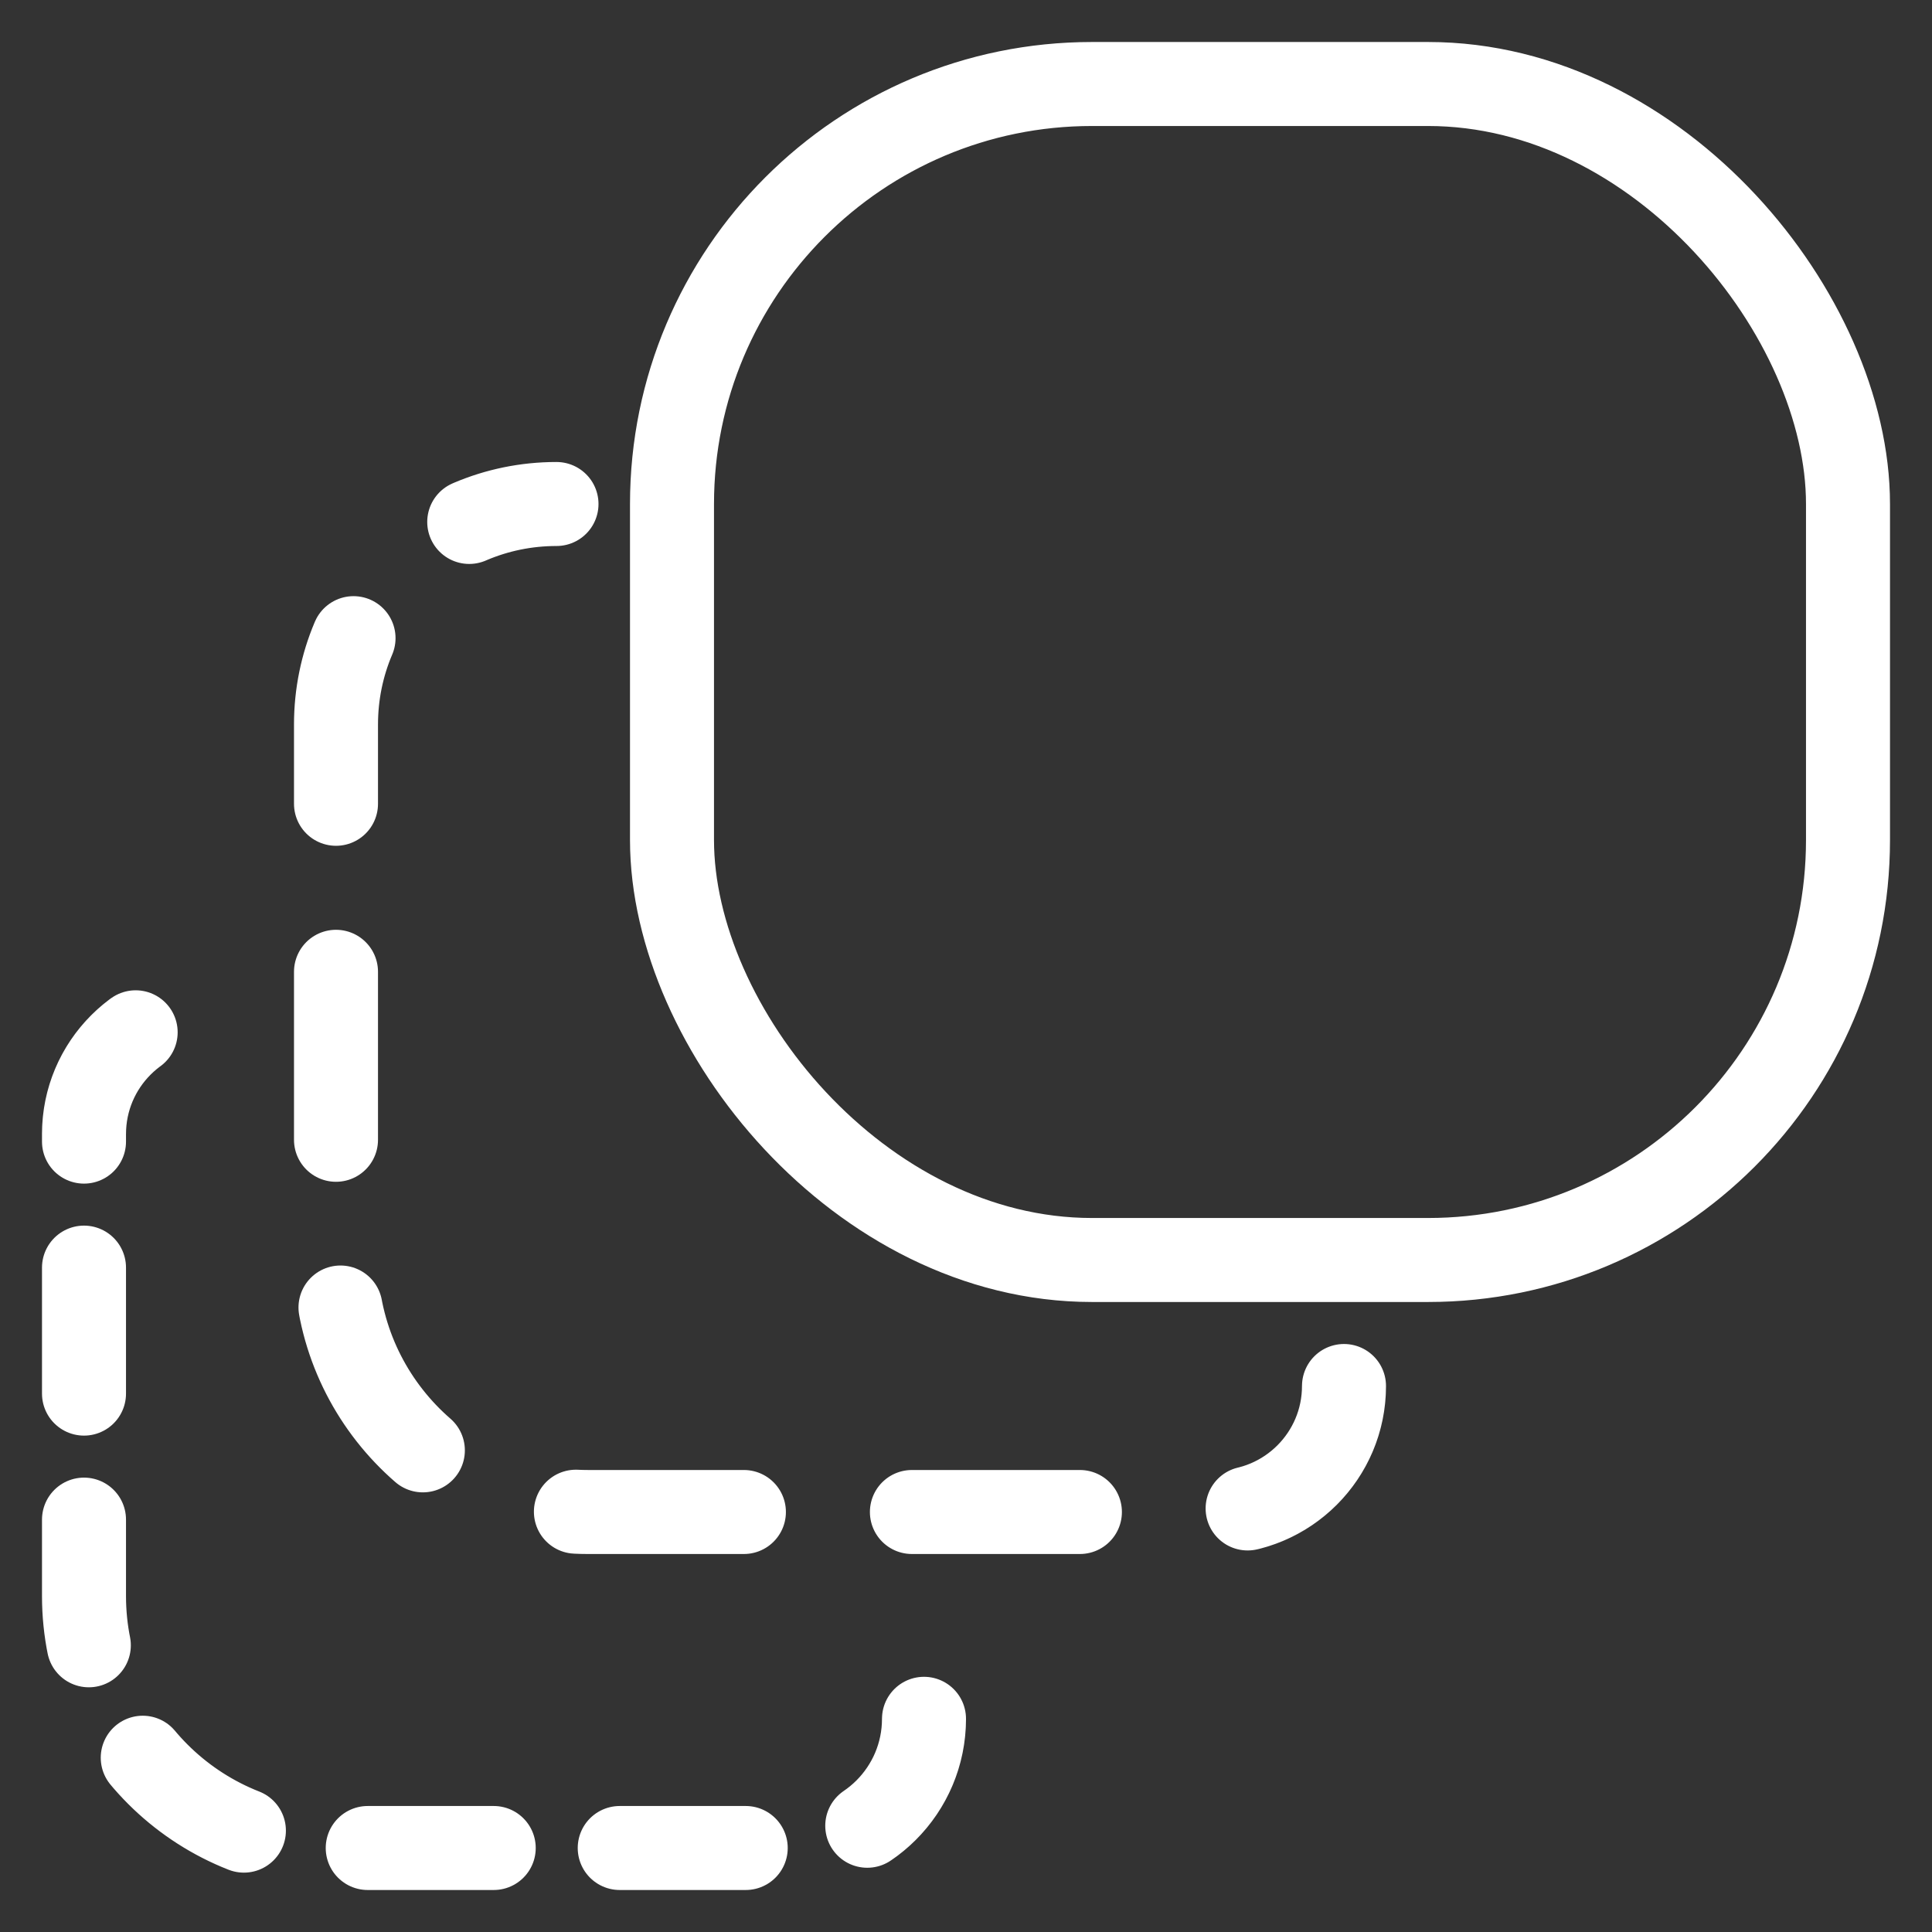
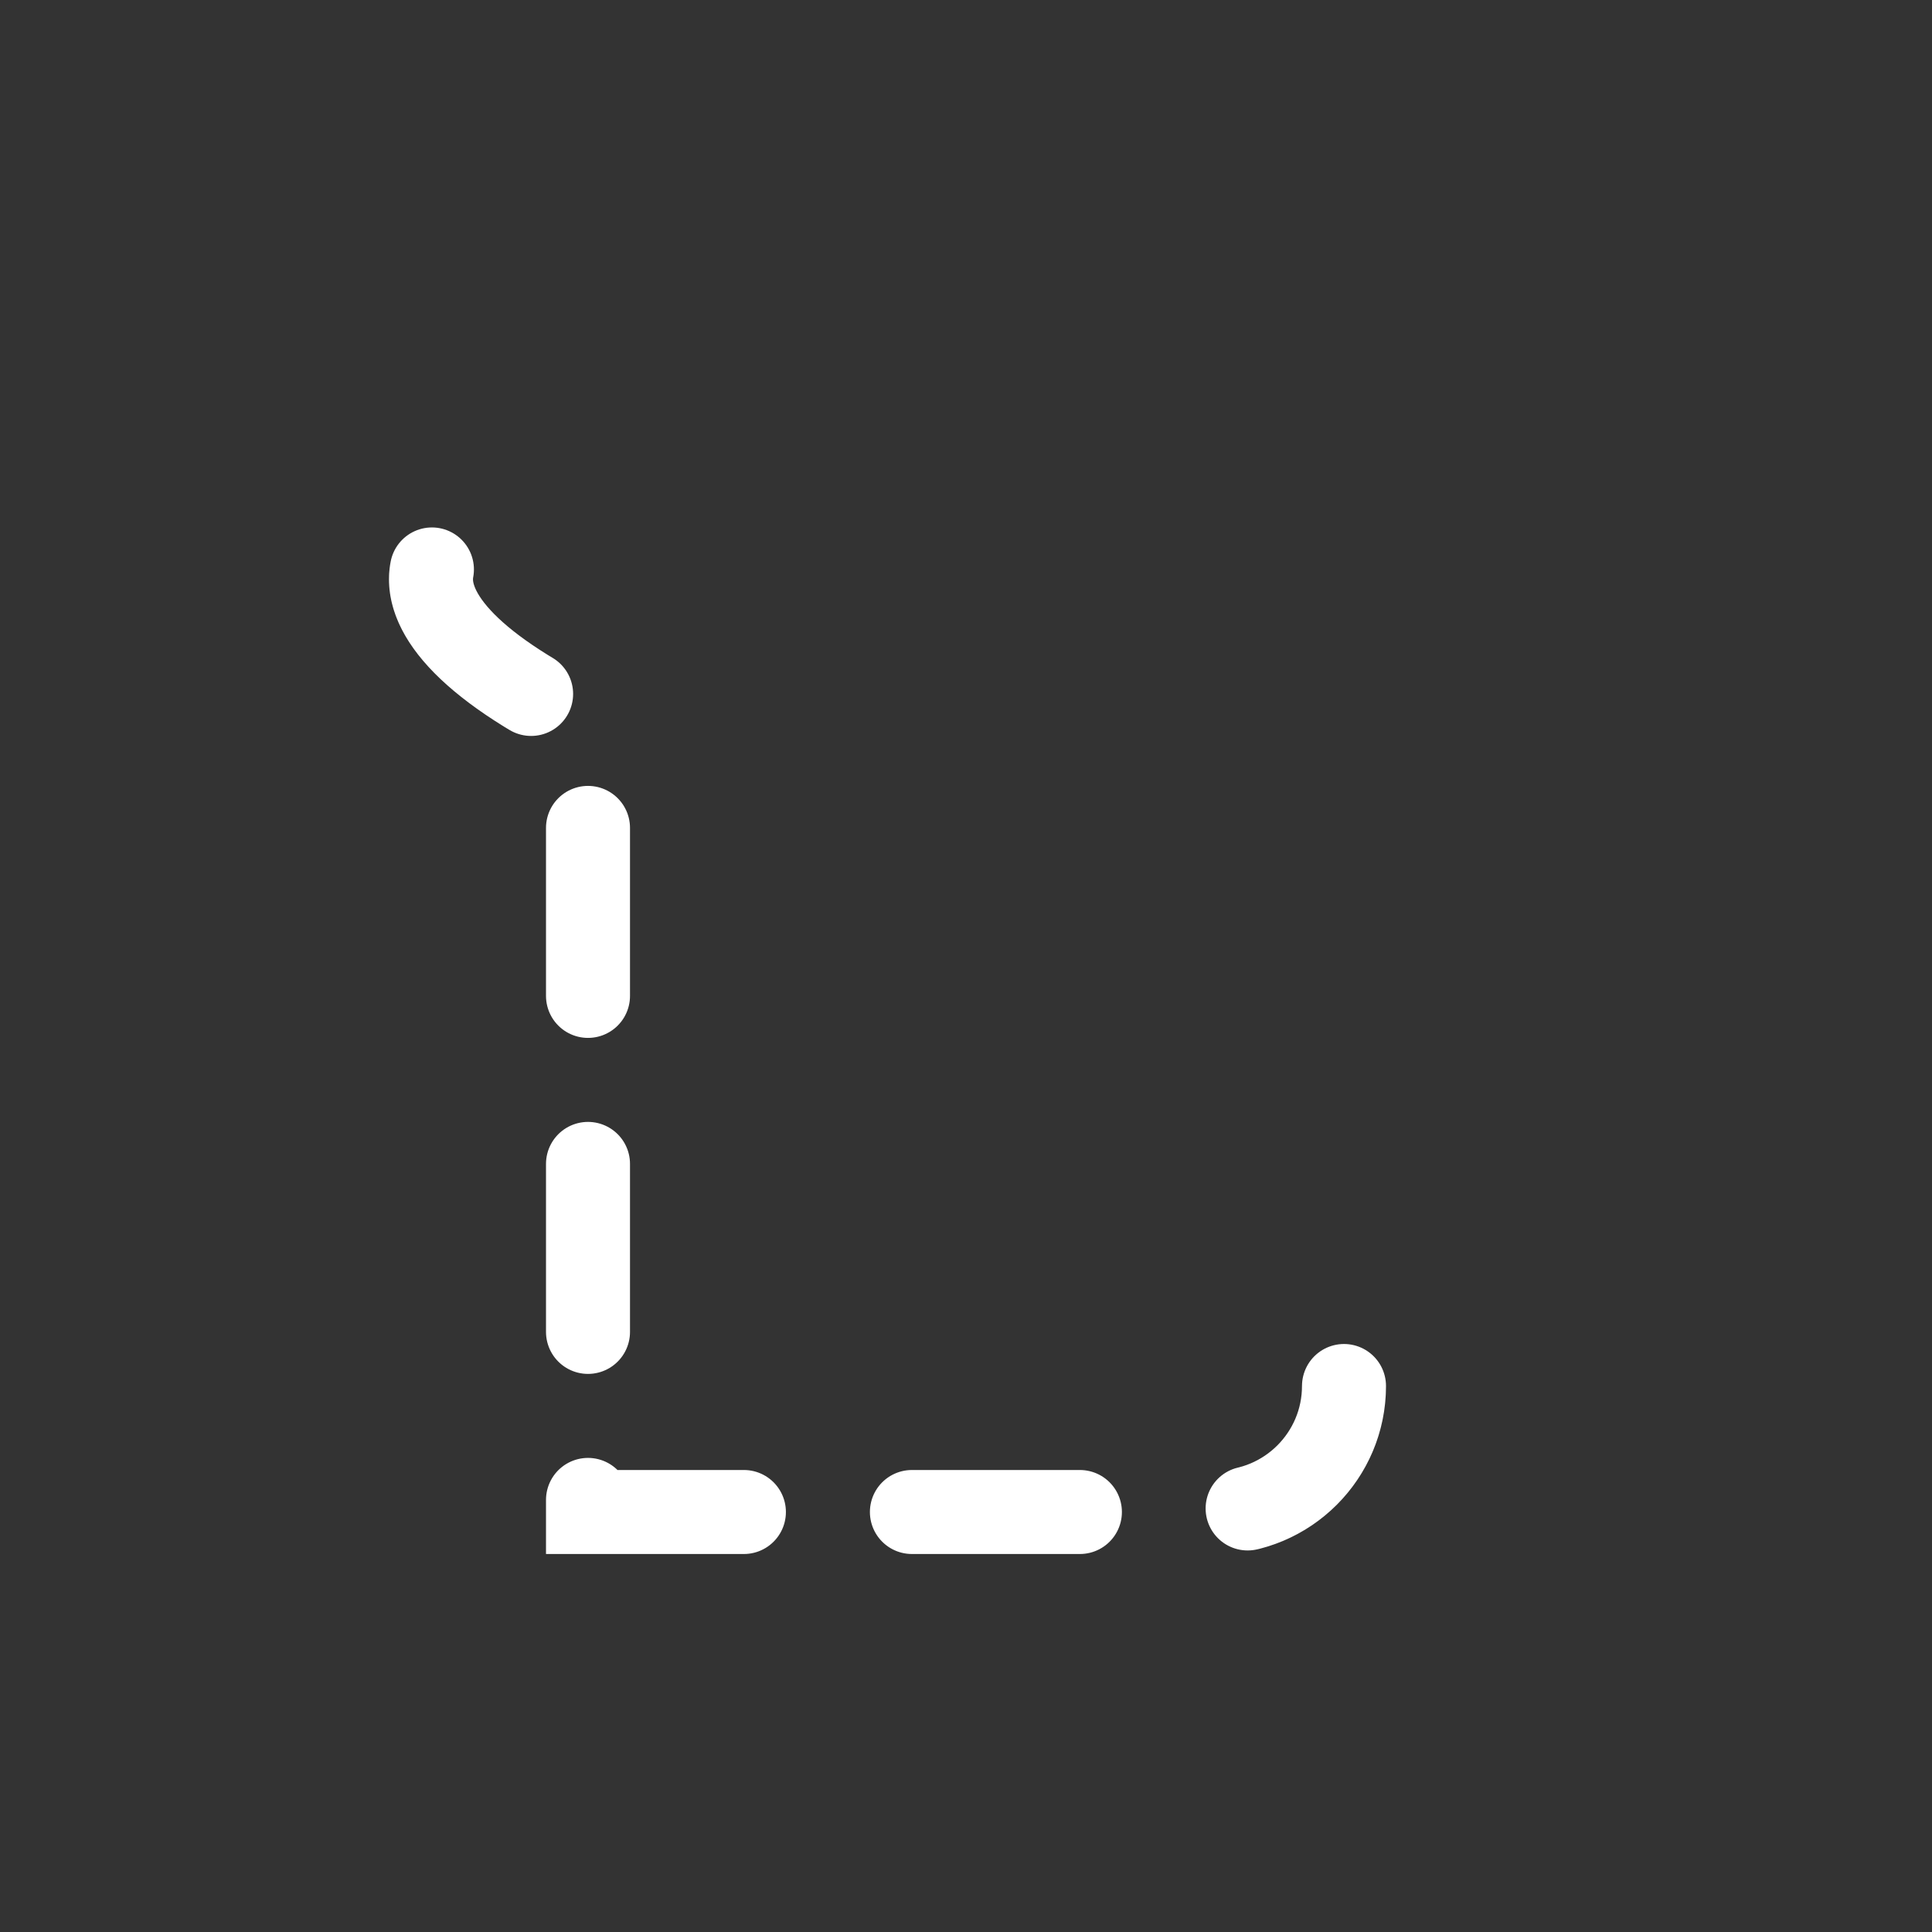
<svg xmlns="http://www.w3.org/2000/svg" width="23" height="23" viewBox="0 0 23 23" fill="none">
  <rect x="0" y="0" width="23" height="23" fill="#333333" stroke="none" />
-   <rect x="8" y="1" width="14" height="14" rx="5" stroke="white" />
-   <path d="M16 16.5V16.5C16 17.328 15.328 18 14.5 18H7C5.343 18 4 16.657 4 15V8.625C4 7.175 5.175 6 6.625 6V6" stroke="white" stroke-linecap="round" stroke-dasharray="2 2" />
-   <path d="M11 20.462V20.462C11 21.311 10.311 22 9.462 22H4C2.343 22 1 20.657 1 19V13.5C1 12.672 1.672 12 2.5 12V12" stroke="white" stroke-linecap="round" stroke-dasharray="1.5 1.5" />
+   <path d="M16 16.5V16.5C16 17.328 15.328 18 14.5 18H7V8.625C4 7.175 5.175 6 6.625 6V6" stroke="white" stroke-linecap="round" stroke-dasharray="2 2" />
</svg>